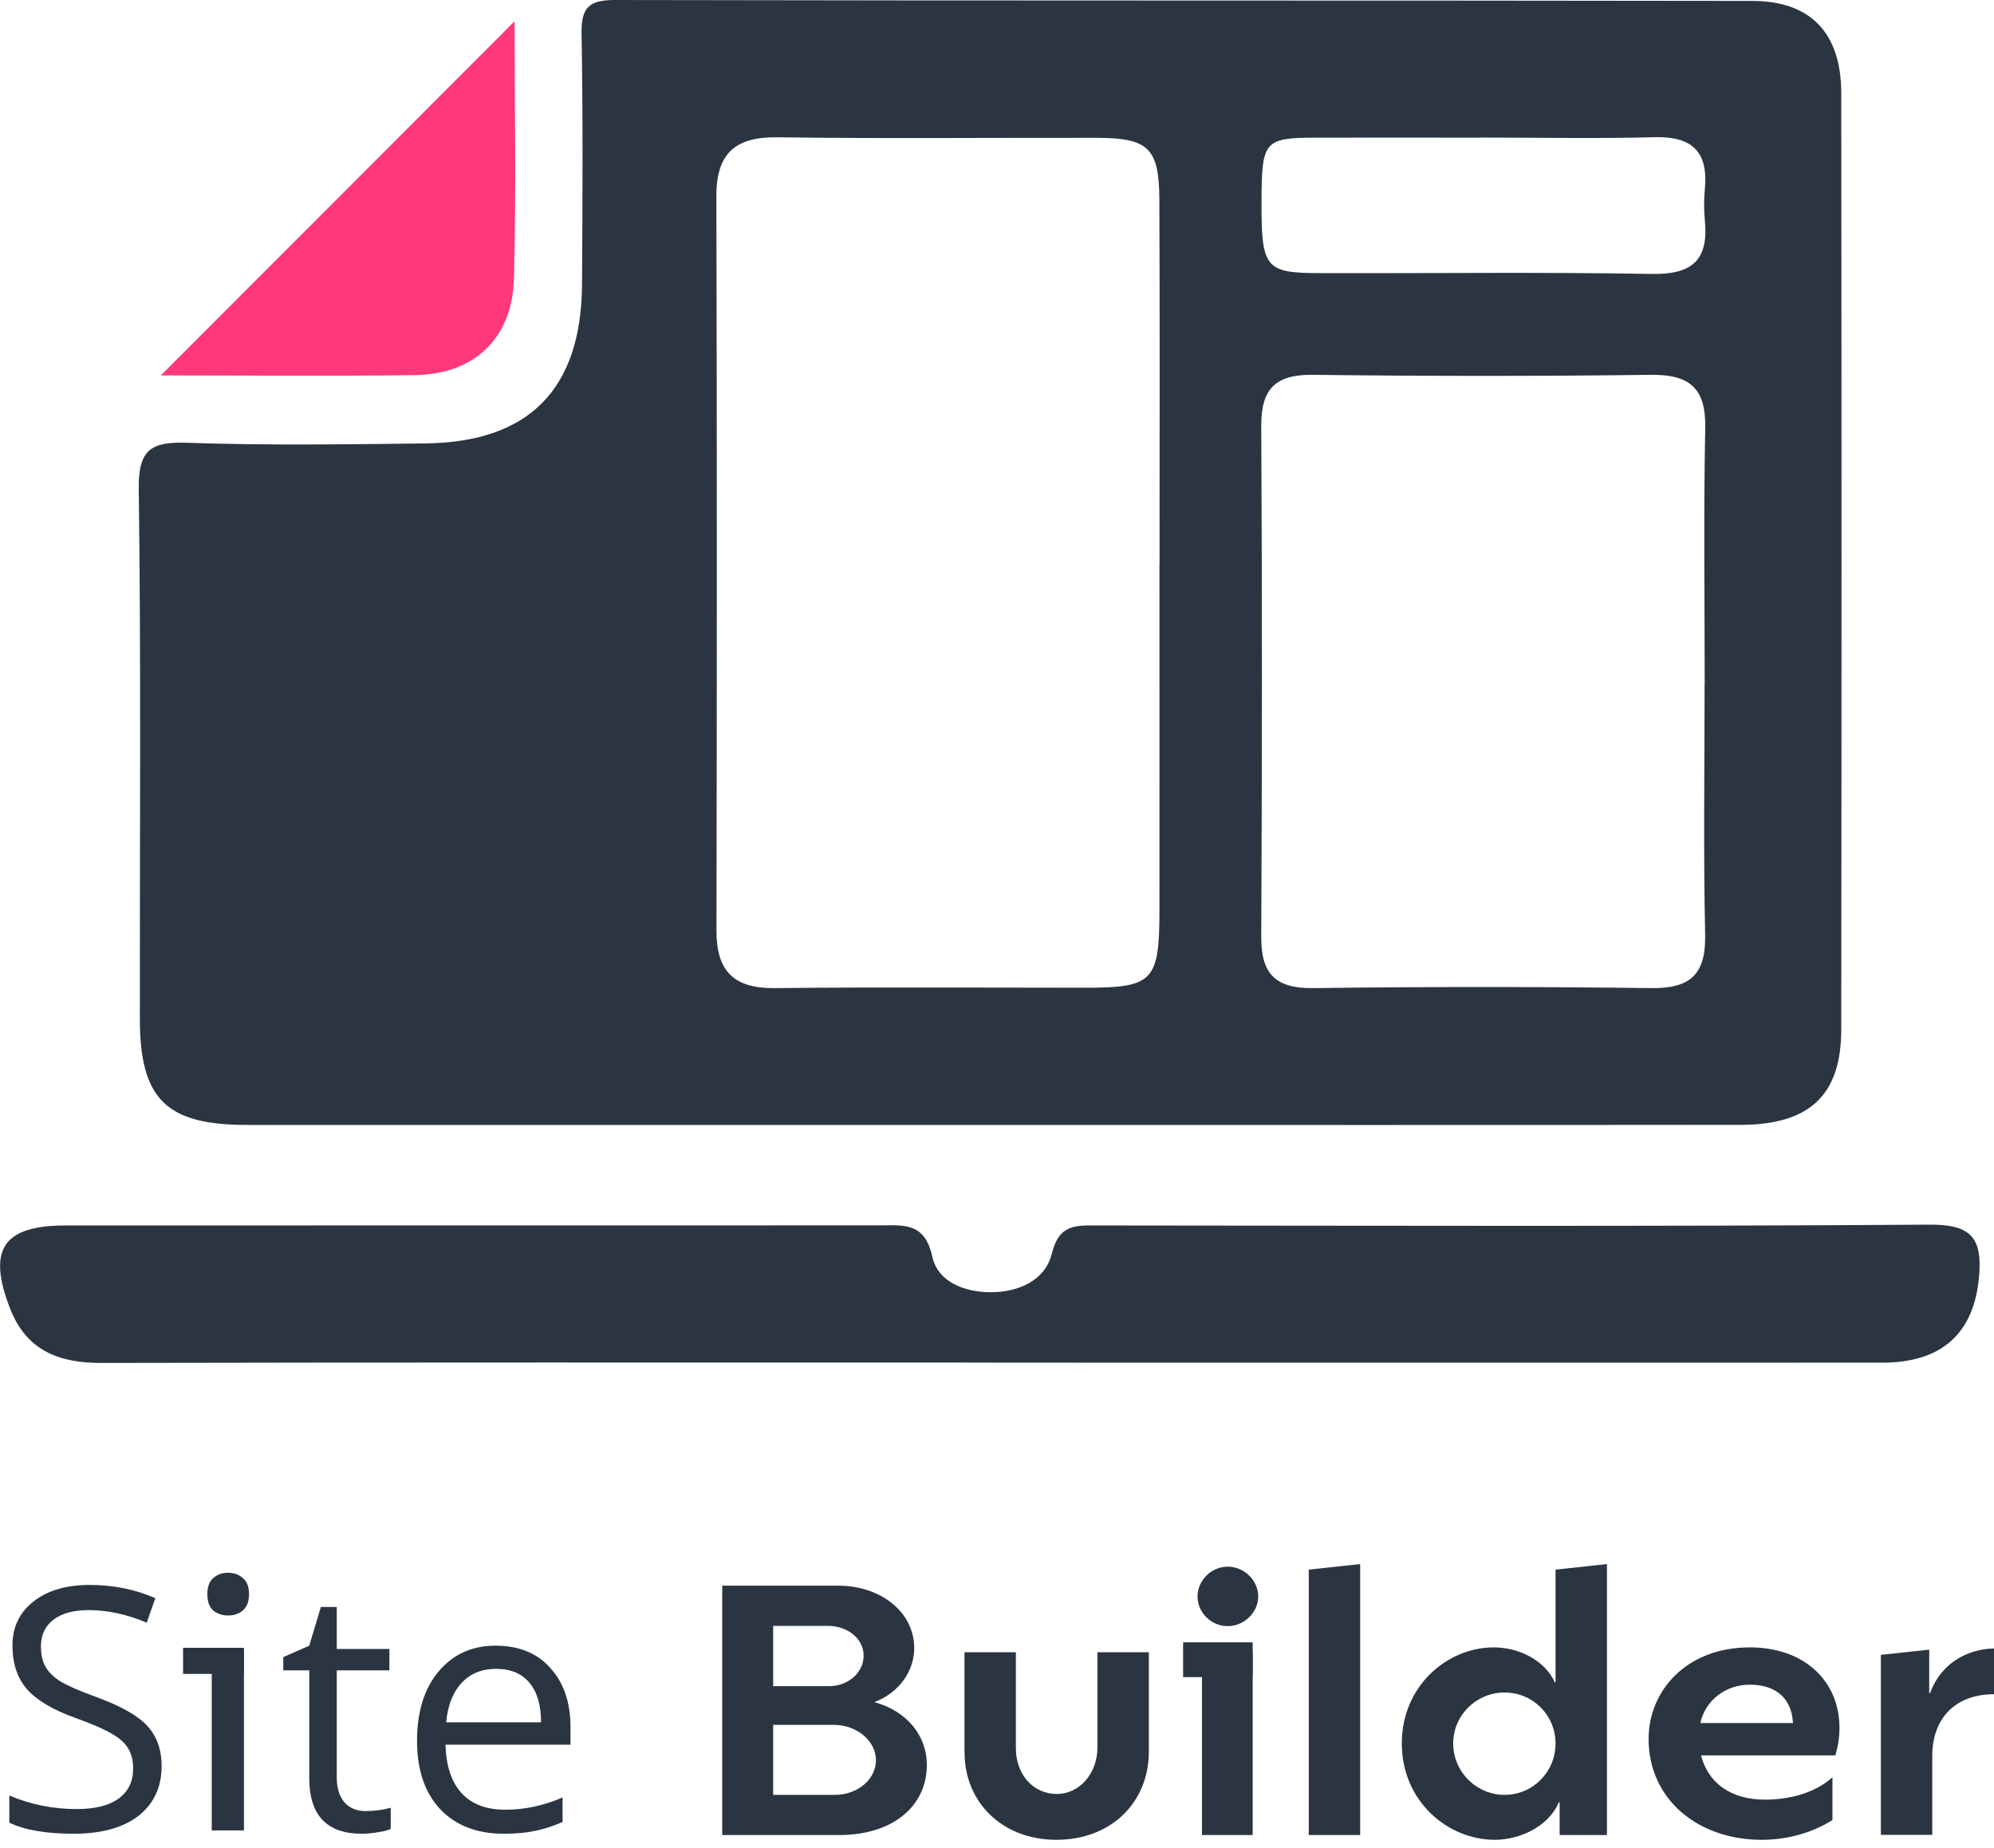
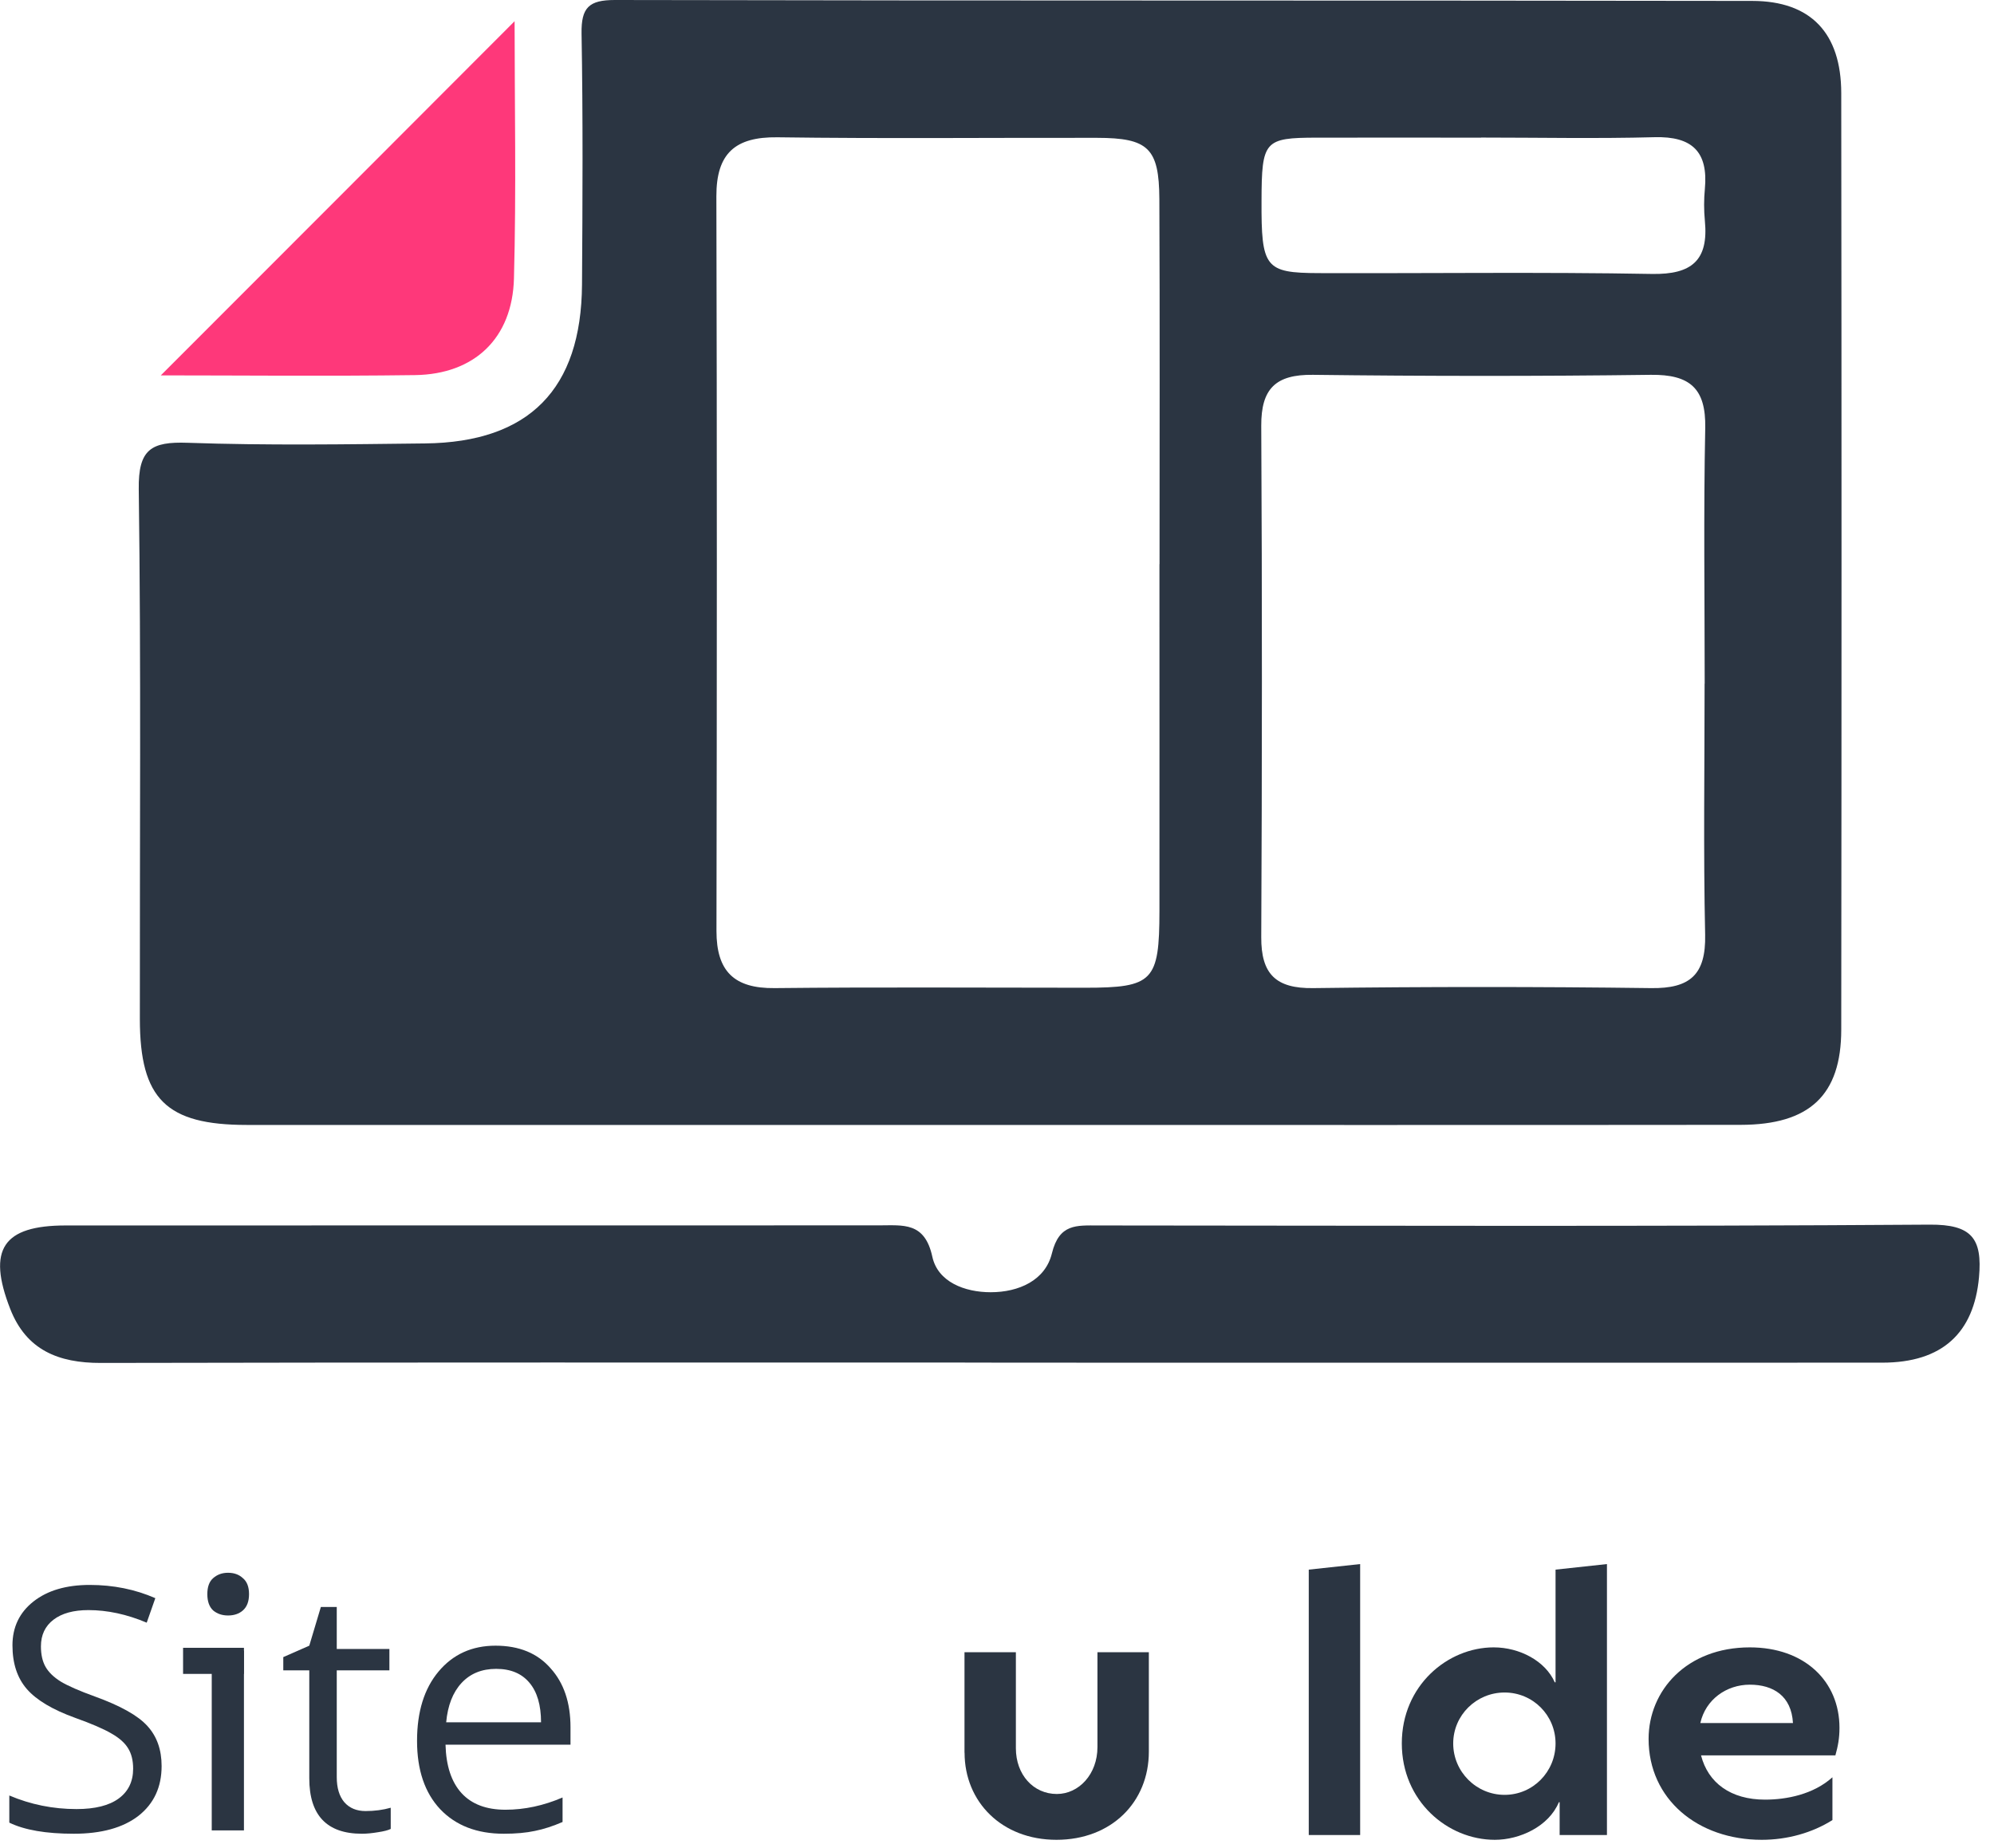
<svg xmlns="http://www.w3.org/2000/svg" width="218" height="202" viewBox="0 0 218 202" fill="none">
  <g clip-path="url(#clip0_572_1198)">
    <path d="M108.4 122.99C81.26 122.99 54.13 122.99 26.99 122.99C18.17 122.99 15.3 120.16 15.29 111.42C15.27 92.11 15.43 72.79 15.17 53.48C15.11 49.11 16.53 48.27 20.52 48.41C29.17 48.71 37.83 48.58 46.49 48.48C57.85 48.35 63.55 42.55 63.63 31.12C63.69 21.96 63.74 12.8 63.58 3.65C63.54 0.83 64.38 0 67.22 0C108.67 0.09 150.13 0.03 191.58 0.1C197.98 0.11 201.29 3.63 201.3 10.17C201.34 44.3 201.34 78.43 201.3 112.56C201.3 119.74 197.83 122.97 190.31 122.98C163.01 123.01 135.7 122.99 108.4 122.99V122.99ZM126.77 61.68C126.77 48.37 126.81 35.07 126.75 21.76C126.72 16.18 125.53 15.08 119.93 15.07C108.29 15.05 96.64 15.17 85 15.01C80.37 14.95 78.31 16.77 78.32 21.46C78.39 48.24 78.38 75.02 78.33 101.79C78.33 106.19 80.26 108.08 84.69 108.03C96 107.91 107.31 107.99 118.62 107.99C126.06 107.99 126.75 107.28 126.76 99.6C126.77 86.96 126.76 74.32 126.76 61.68H126.77ZM186.37 74.76C186.37 65.44 186.24 56.12 186.43 46.8C186.52 42.44 184.73 40.93 180.48 40.98C168.17 41.14 155.85 41.13 143.54 40.98C139.47 40.93 137.87 42.49 137.89 46.55C137.99 65.19 137.98 83.83 137.89 102.46C137.87 106.49 139.48 108.09 143.57 108.03C155.88 107.87 168.2 107.87 180.51 108.03C184.77 108.09 186.51 106.56 186.42 102.2C186.22 93.05 186.36 83.9 186.36 74.74L186.37 74.76ZM161.93 15.05C155.94 15.05 149.95 15.04 143.96 15.05C138.22 15.06 137.94 15.39 137.92 21.94C137.89 29.26 138.3 29.84 144.17 29.86C156.31 29.9 168.46 29.73 180.6 29.95C184.96 30.03 186.81 28.46 186.39 24.14C186.28 22.99 186.28 21.8 186.39 20.65C186.77 16.58 184.99 14.89 180.89 15C174.57 15.17 168.25 15.04 161.92 15.04L161.93 15.05Z" fill="#2B3542" />
    <path d="M108.4 148.97C75.94 148.97 43.48 148.94 11.02 149.01C6.4 149.02 2.88 147.61 1.12 143.11C-1.43 136.59 0.33 133.98 7.19 133.98C36.82 133.98 66.45 133.98 96.08 133.97C98.74 133.97 101.1 133.57 101.93 137.4C102.53 140.15 105.45 141.28 108.31 141.28C111.39 141.28 114.28 139.98 115 137.04C115.8 133.76 117.71 133.98 120.08 133.98C150.38 134 180.68 134.1 210.97 133.89C215.58 133.86 216.74 135.41 216.36 139.65C215.8 145.71 212.37 148.98 205.78 148.98C173.32 149 140.86 148.98 108.4 148.98V148.97Z" fill="#2B3542" />
    <path d="M56.26 2.32C56.26 11.23 56.45 20.84 56.19 30.44C56.02 36.99 51.86 40.92 45.38 41.01C35.76 41.14 26.13 41.04 17.58 41.04C30.21 28.41 43.3 15.3 56.26 2.32Z" fill="#FE387A" />
  </g>
  <path d="M8.366 197.786C10.393 197.786 11.931 197.4 12.981 196.628C14.031 195.856 14.556 194.77 14.556 193.37C14.556 192.465 14.369 191.717 13.995 191.126C13.633 190.535 13.024 189.998 12.167 189.515C11.322 189.02 10.007 188.453 8.221 187.814C5.748 186.921 3.986 185.871 2.937 184.665C1.887 183.458 1.362 181.865 1.362 179.887C1.362 177.896 2.128 176.297 3.66 175.09C5.193 173.884 7.244 173.281 9.814 173.281C12.384 173.281 14.773 173.763 16.981 174.728L16.04 177.407C13.868 176.49 11.745 176.032 9.669 176.032C8.04 176.032 6.767 176.381 5.85 177.081C4.933 177.781 4.475 178.752 4.475 179.995C4.475 180.9 4.644 181.648 4.982 182.239C5.319 182.831 5.875 183.368 6.647 183.85C7.431 184.321 8.674 184.864 10.375 185.479C13.174 186.493 15.087 187.566 16.112 188.701C17.15 189.835 17.669 191.295 17.669 193.08C17.669 195.385 16.824 197.201 15.135 198.528C13.446 199.831 11.087 200.483 8.058 200.483C5.03 200.483 2.683 200.079 1.018 199.27V196.302C3.347 197.291 5.796 197.786 8.366 197.786Z" fill="#2B3542" />
  <path d="M26.67 200.121L23.149 200.121V180.476H26.67V200.121ZM22.667 174.286C22.667 173.495 22.877 172.914 23.297 172.544C23.742 172.148 24.286 171.951 24.928 171.951C25.595 171.951 26.139 172.148 26.559 172.544C27.004 172.914 27.226 173.495 27.226 174.286C27.226 175.077 27.004 175.67 26.559 176.065C26.139 176.436 25.595 176.621 24.928 176.621C24.286 176.621 23.742 176.436 23.297 176.065C22.877 175.67 22.667 175.077 22.667 174.286Z" fill="#2B3542" />
  <path d="M36.817 180.285H42.572V182.619H36.817V194.293C36.817 195.476 37.095 196.393 37.65 197.044C38.217 197.684 38.989 198.003 39.966 198.003C40.944 198.003 41.861 197.883 42.717 197.641V199.958C42.428 200.103 41.957 200.223 41.306 200.32C40.654 200.429 40.075 200.483 39.568 200.483C35.731 200.483 33.813 198.462 33.813 194.42V182.619H30.971V181.172L33.813 179.923L35.08 175.688H36.817V180.285Z" fill="#2B3542" />
  <path d="M55.079 200.483C52.147 200.483 49.83 199.59 48.129 197.804C46.44 196.006 45.595 193.515 45.595 190.329C45.595 187.144 46.379 184.616 47.948 182.746C49.528 180.864 51.604 179.923 54.174 179.923C56.756 179.923 58.765 180.749 60.201 182.402C61.648 184.007 62.372 186.155 62.372 188.845V190.746H48.708C48.768 193.062 49.353 194.83 50.464 196.049C51.574 197.255 53.172 197.858 55.26 197.858C57.347 197.858 59.428 197.412 61.504 196.519V199.198C60.454 199.656 59.446 199.982 58.481 200.175C57.528 200.38 56.394 200.483 55.079 200.483ZM59.151 188.302C59.151 186.42 58.728 184.978 57.884 183.977C57.039 182.963 55.827 182.457 54.246 182.457C52.678 182.457 51.417 182.969 50.464 183.995C49.51 185.021 48.949 186.456 48.78 188.302H59.151Z" fill="#2B3542" />
  <rect x="20.015" y="180.156" width="6.655" height="2.852" fill="#2B3542" />
-   <rect x="129.347" y="179.556" width="7.606" height="3.803" fill="#2B3542" />
-   <path d="M78.959 200.624V173.358H91.613C96.338 173.358 99.951 176.286 99.951 180.194C99.951 182.637 98.363 185.033 95.596 186.097C99.057 187.029 101.329 189.682 101.329 192.971C101.329 197.449 97.631 200.624 91.765 200.624H78.959ZM84.53 184.348H90.634C92.754 184.348 94.418 182.846 94.418 181.011C94.418 179.176 92.706 177.76 90.51 177.76H84.53V184.348ZM84.53 196.232H91.29C93.771 196.232 95.767 194.521 95.767 192.448C95.767 190.376 93.733 188.579 91.128 188.579H84.53V196.232Z" fill="#2B3542" />
  <path d="M105.446 191.63V180.64H111.064V191.136C111.064 194.026 112.975 196.137 115.542 196.137C117.948 196.137 119.982 193.979 119.982 191.012V180.64H125.601V191.507C125.601 197.04 121.494 201.147 115.504 201.147C109.515 201.147 105.455 196.992 105.455 191.621L105.446 191.63Z" fill="#2B3542" />
-   <path d="M130.925 174.537C130.925 172.787 132.427 171.285 134.224 171.285C136.021 171.285 137.561 172.787 137.561 174.537C137.561 176.286 136.011 177.788 134.224 177.788C132.436 177.788 130.925 176.324 130.925 174.537ZM131.41 200.624V180.925L136.952 180.507V200.624H131.41Z" fill="#2B3542" />
  <path d="M143.084 200.624V171.608L148.703 171V200.624H143.084Z" fill="#2B3542" />
  <path d="M170.065 171.608L175.684 171V200.624H170.512V197.04H170.427C169.324 199.683 166.158 201.147 163.429 201.147C158.258 201.147 153.257 196.916 153.257 190.604C153.257 184.291 158.258 180.108 163.306 180.108C166.158 180.108 168.963 181.61 169.98 183.93H170.065V171.608ZM170.065 190.613C170.065 187.523 167.584 185.042 164.494 185.042C161.404 185.042 158.876 187.523 158.876 190.613C158.876 193.703 161.395 196.232 164.494 196.232C167.594 196.232 170.065 193.712 170.065 190.613Z" fill="#2B3542" />
  <path d="M200.659 191.916H185.971C186.741 194.929 189.222 196.755 192.968 196.755C195.326 196.755 198.254 196.184 200.336 194.311V198.989C198.14 200.377 195.411 201.147 192.607 201.147C185.609 201.147 180.238 196.707 180.238 190.119C180.238 184.833 184.392 180.108 191.304 180.108C197.284 180.108 201.106 183.806 201.106 188.902C201.106 190.043 200.944 190.898 200.659 191.916ZM185.885 188.379H196.02C195.858 185.413 193.861 184.186 191.304 184.186C188.747 184.186 186.465 185.812 185.895 188.379H185.885Z" fill="#2B3542" />
-   <path d="M205.631 200.624V180.925L210.917 180.355V185.118H211.003C212.22 181.781 215.157 180.279 218 180.231V185.232C213.646 185.232 211.25 187.999 211.25 191.982V200.605H205.631V200.624Z" fill="#2B3542" />
  <defs>
    <clipPath id="clip0_572_1198">
      <rect width="216.43" height="149" fill="white" />
    </clipPath>
  </defs>
</svg>